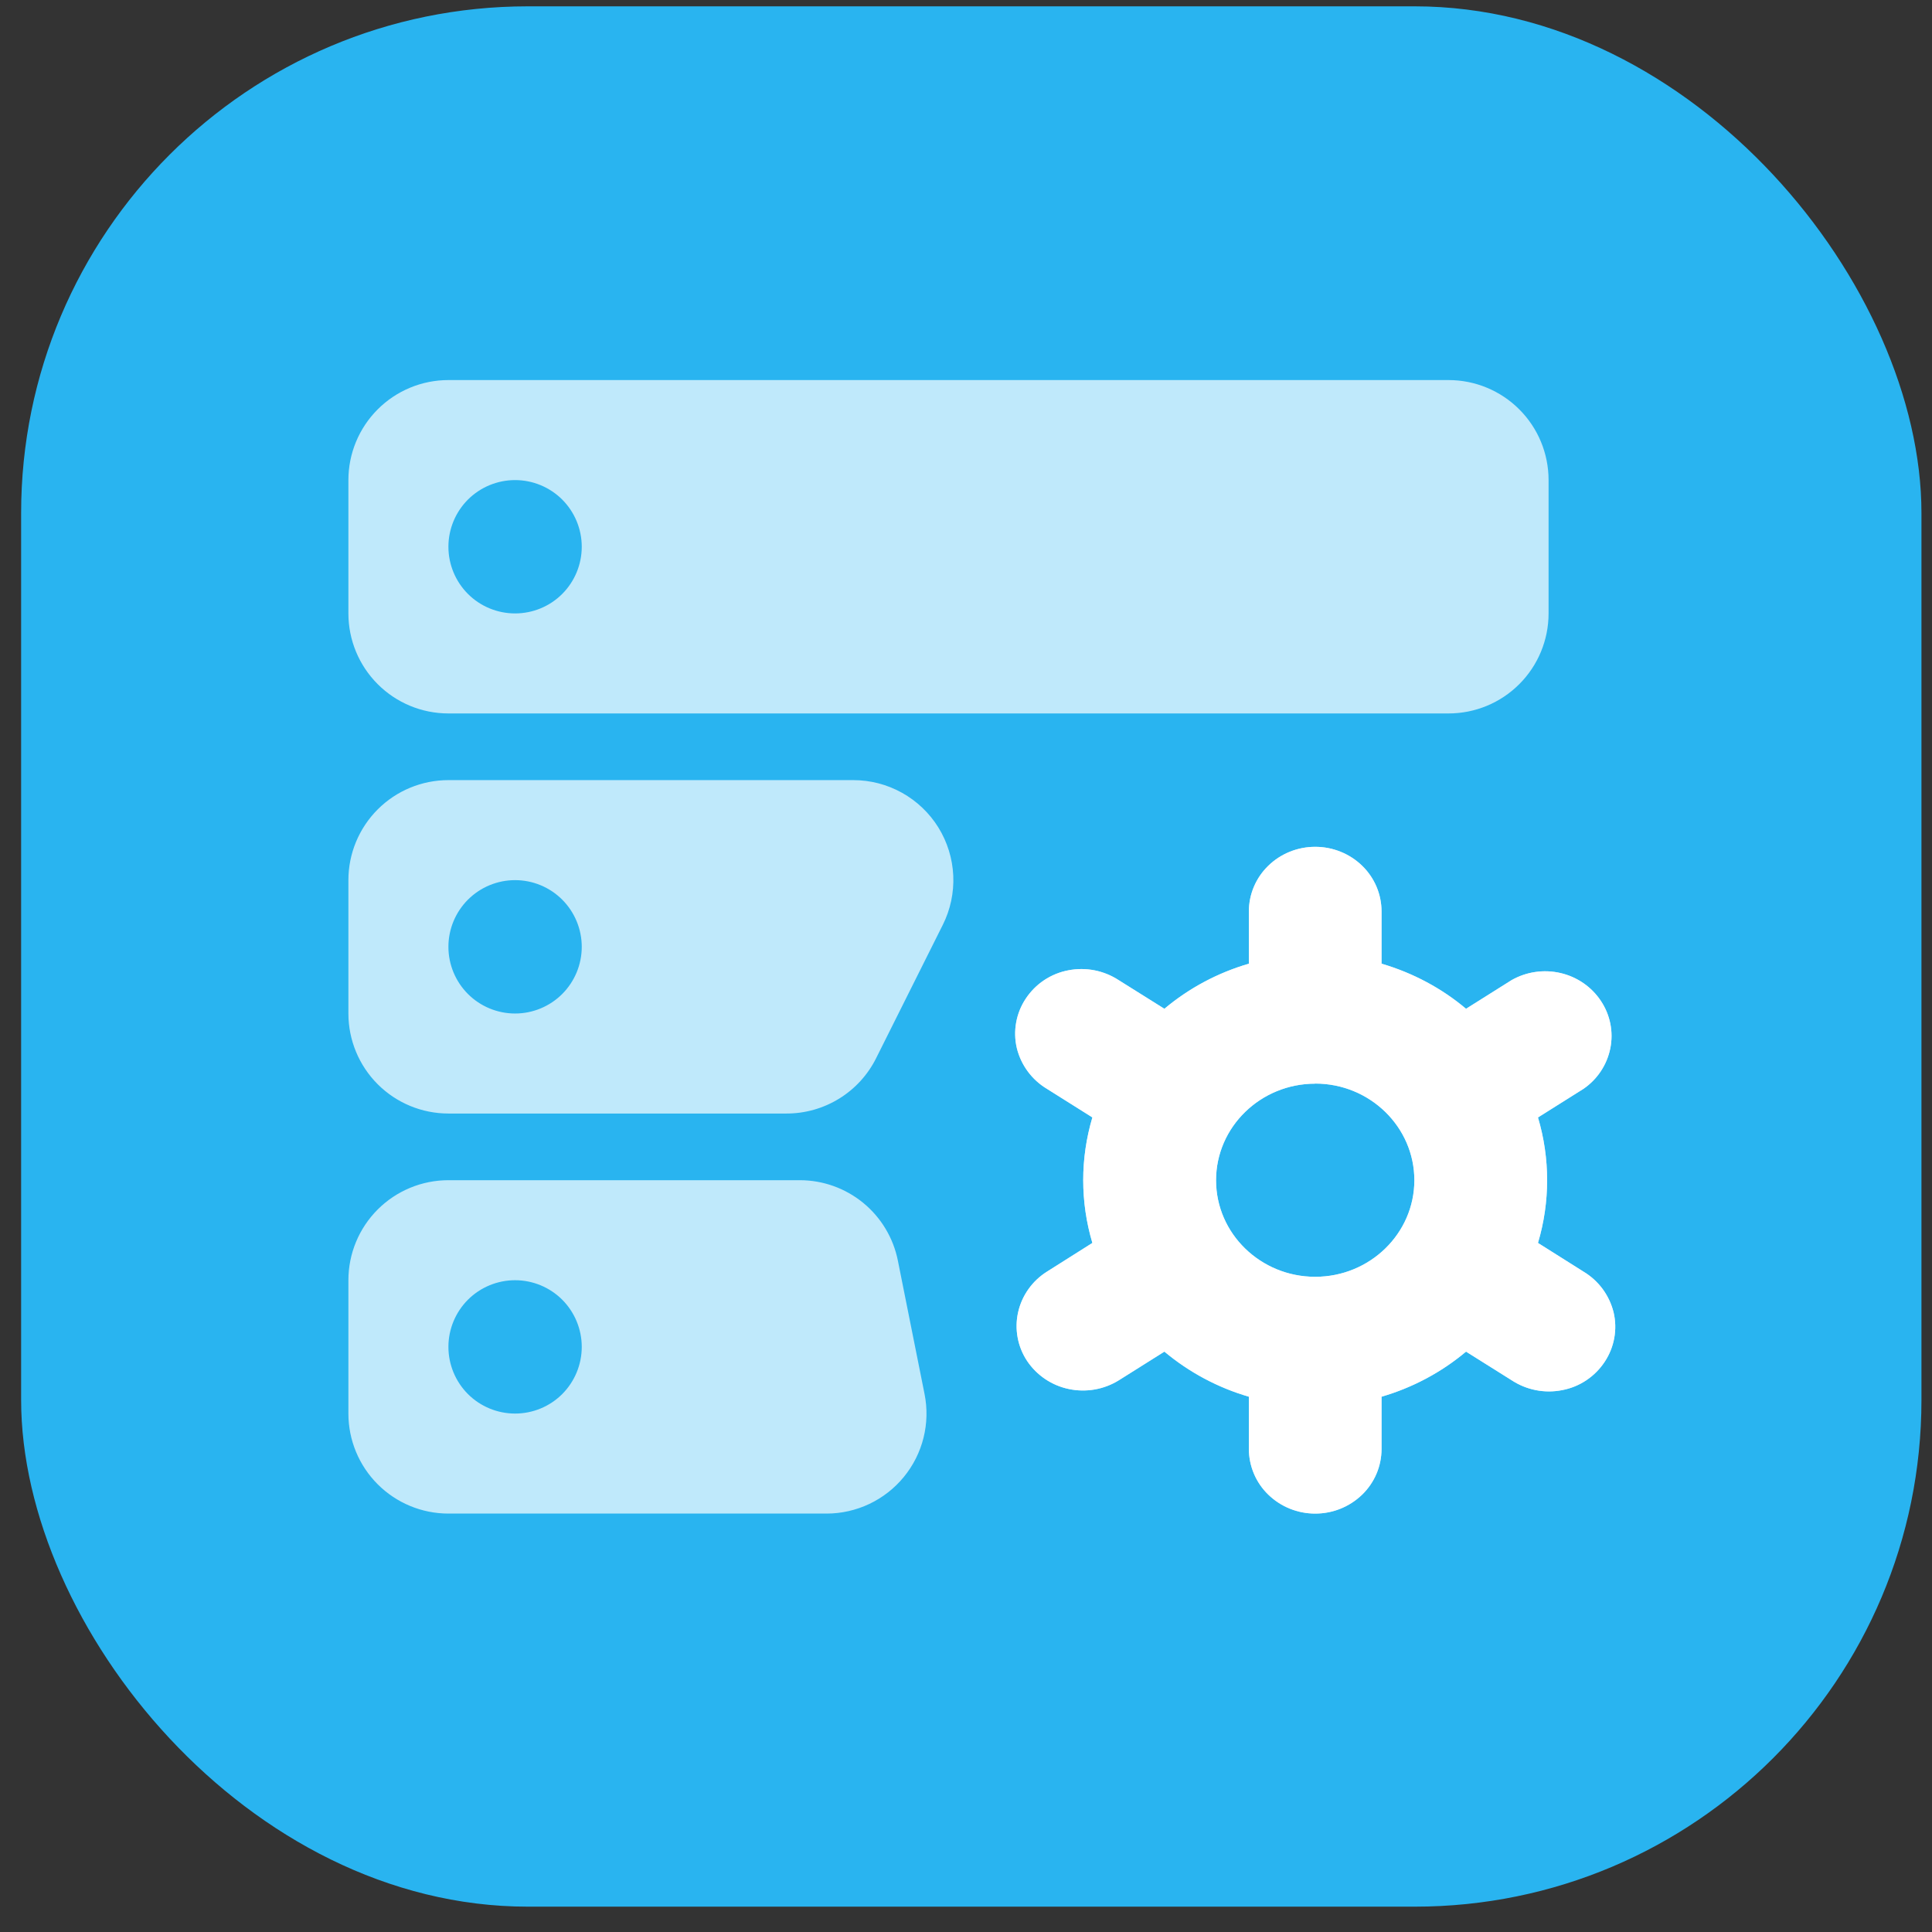
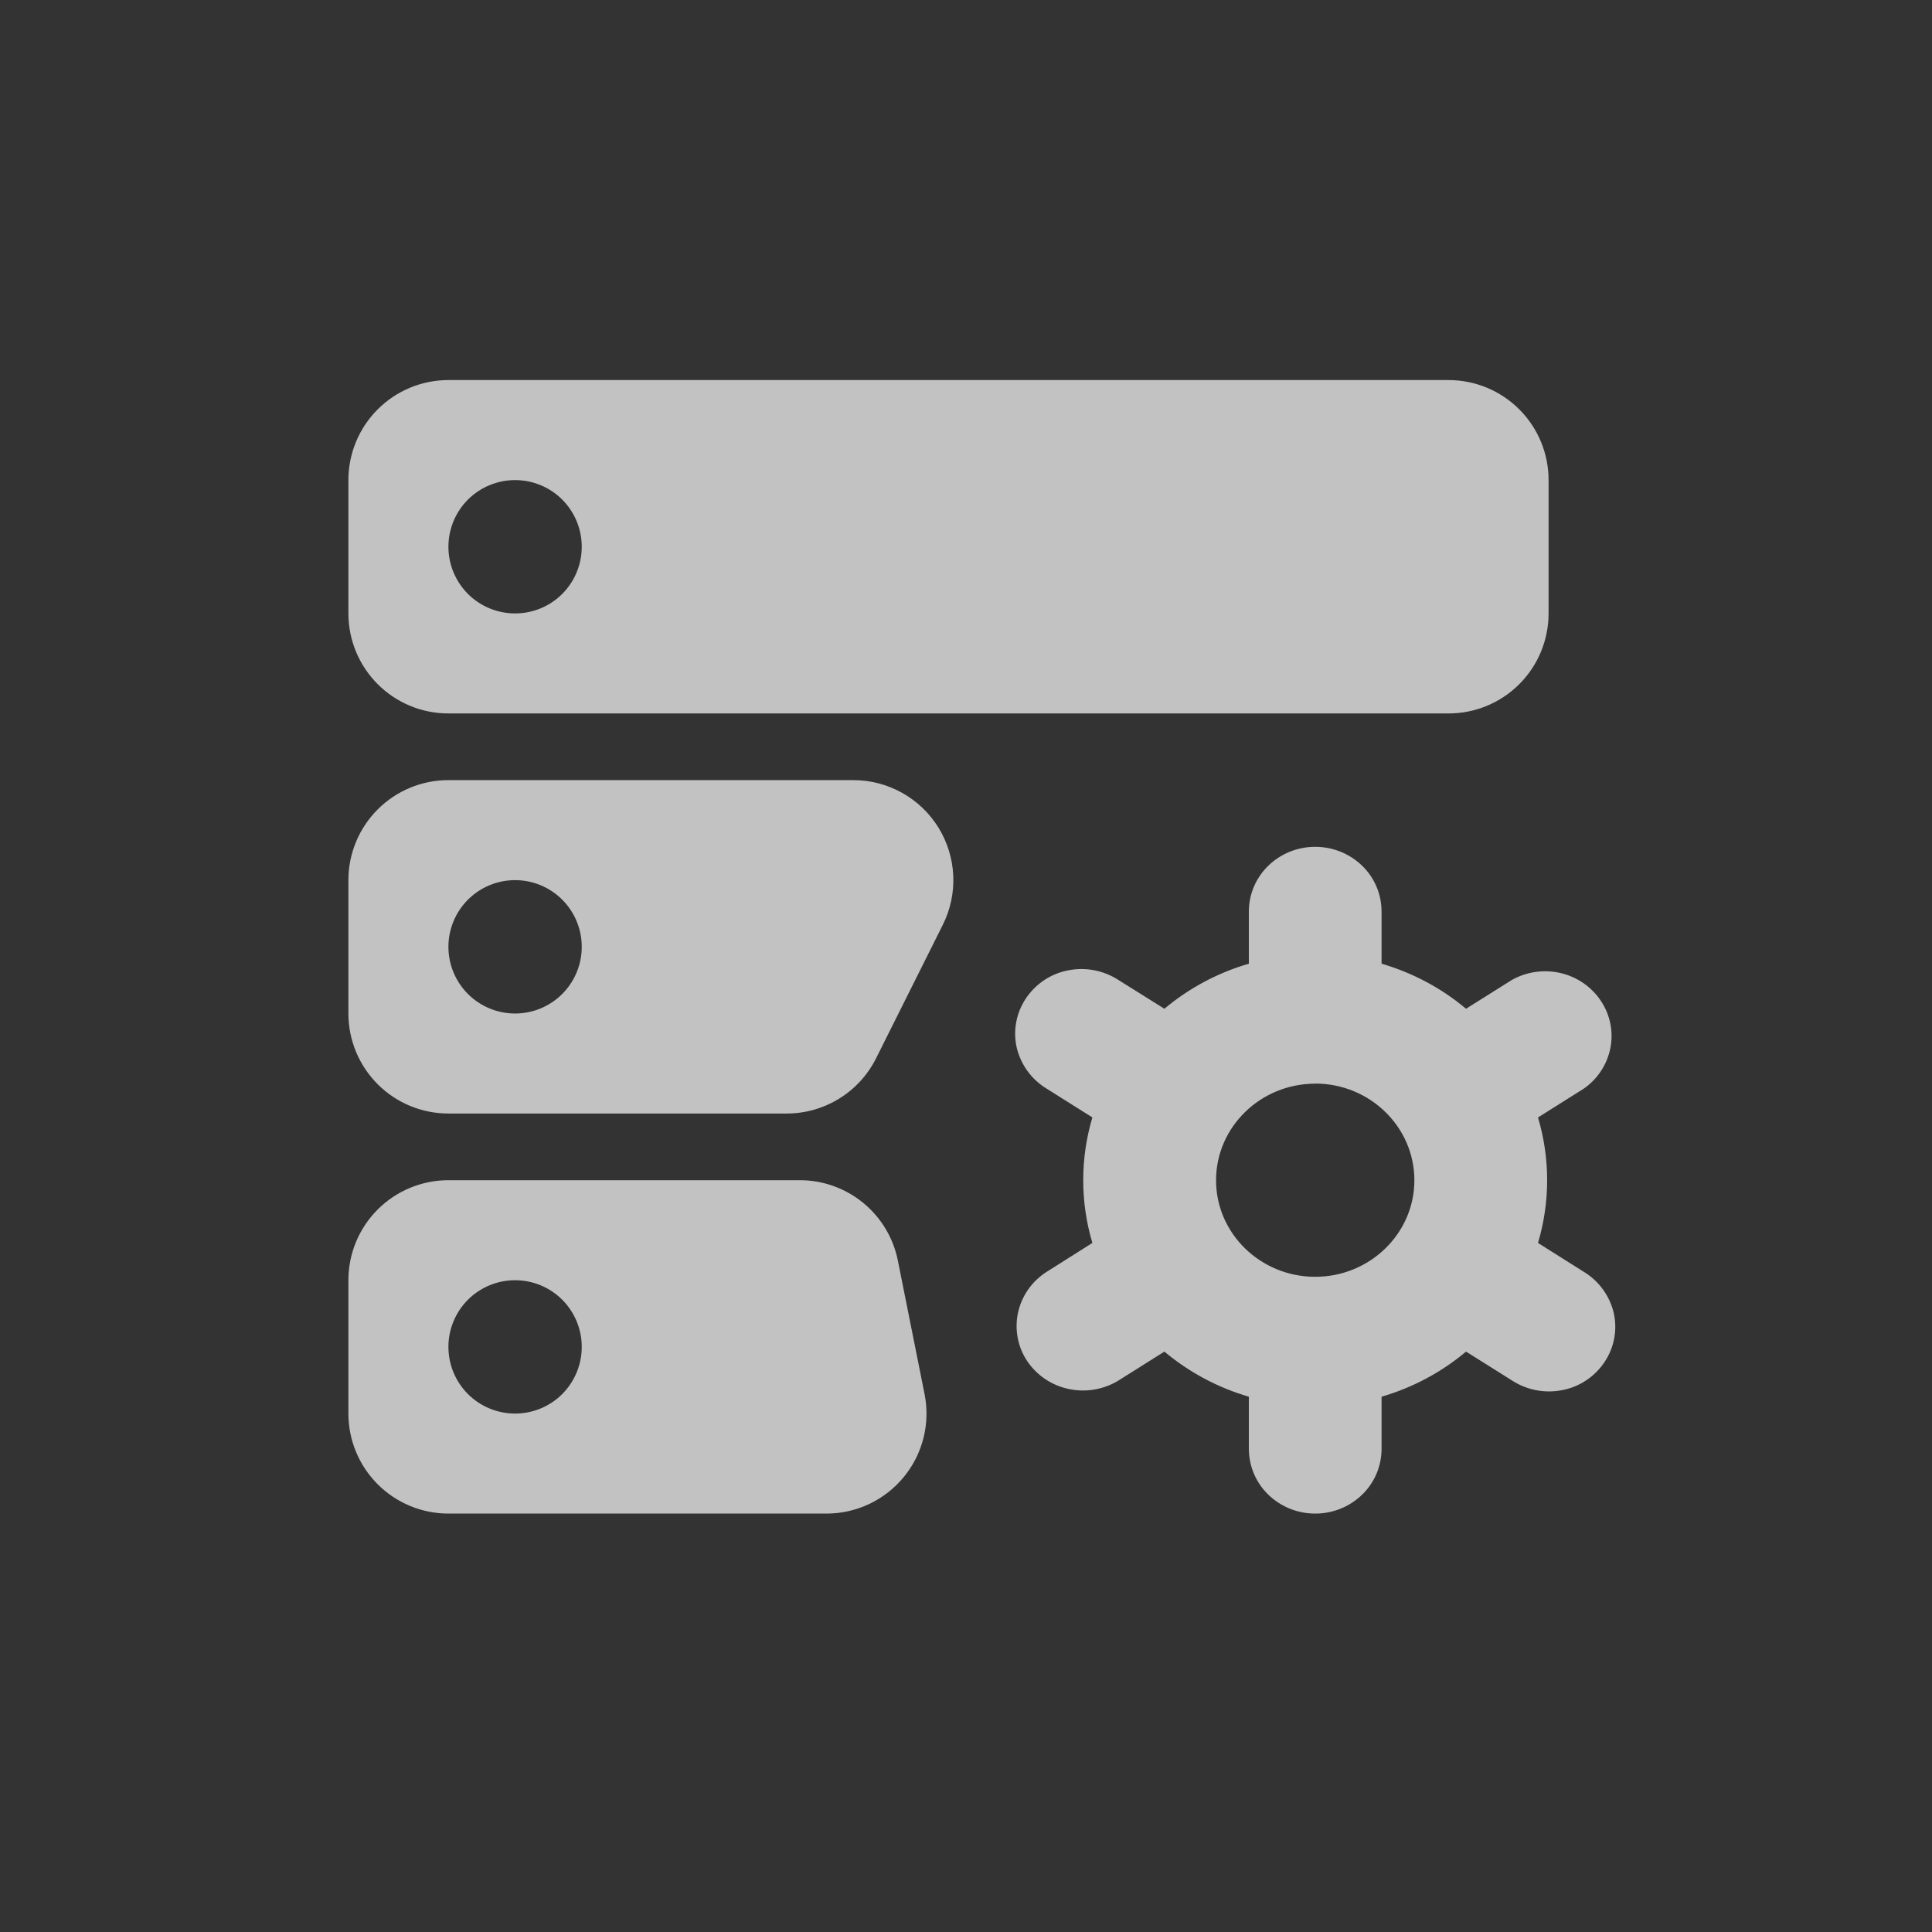
<svg xmlns="http://www.w3.org/2000/svg" width="61" height="61" viewBox="0 0 61 61" fill="none">
  <rect x="0" y="0" width="61" height="61" fill="#333333" stroke="none" />
-   <rect x="0.667" y="0.2" width="60" height="60" rx="16" fill="#29B4F0" />
  <path fill-rule="evenodd" clip-rule="evenodd" d="M11 15.158C11 14.32 11.333 13.517 11.925 12.925C12.517 12.333 13.32 12 14.158 12H45.736C46.574 12 47.377 12.333 47.969 12.925C48.562 13.517 48.894 14.32 48.894 15.158V19.368C48.894 20.206 48.562 21.009 47.969 21.601C47.377 22.194 46.574 22.526 45.736 22.526H14.158C13.32 22.526 12.517 22.194 11.925 21.601C11.333 21.009 11 20.206 11 19.368V15.158ZM18.368 17.263C18.368 17.822 18.146 18.357 17.752 18.752C17.357 19.147 16.822 19.368 16.263 19.368C15.705 19.368 15.169 19.147 14.774 18.752C14.38 18.357 14.158 17.822 14.158 17.263C14.158 16.705 14.38 16.169 14.774 15.774C15.169 15.38 15.705 15.158 16.263 15.158C16.822 15.158 17.357 15.38 17.752 15.774C18.146 16.169 18.368 16.705 18.368 17.263ZM11 27.789C11 26.952 11.333 26.149 11.925 25.556C12.517 24.964 13.32 24.631 14.158 24.631H26.943C27.481 24.631 28.01 24.769 28.48 25.031C28.95 25.293 29.346 25.671 29.629 26.128C29.912 26.586 30.073 27.108 30.098 27.646C30.122 28.183 30.009 28.718 29.768 29.2L27.663 33.41C27.401 33.935 26.998 34.377 26.499 34.685C26 34.994 25.424 35.158 24.838 35.158H14.158C13.32 35.158 12.517 34.825 11.925 34.233C11.333 33.641 11 32.837 11 32V27.789ZM18.368 29.895C18.368 30.453 18.146 30.988 17.752 31.383C17.357 31.778 16.822 32 16.263 32C15.705 32 15.169 31.778 14.774 31.383C14.38 30.988 14.158 30.453 14.158 29.895C14.158 29.336 14.38 28.801 14.774 28.406C15.169 28.011 15.705 27.789 16.263 27.789C16.822 27.789 17.357 28.011 17.752 28.406C18.146 28.801 18.368 29.336 18.368 29.895ZM11 40.421C11 39.583 11.333 38.78 11.925 38.188C12.517 37.596 13.32 37.263 14.158 37.263H25.253C25.983 37.263 26.69 37.516 27.255 37.979C27.819 38.442 28.206 39.086 28.349 39.802L29.191 44.012C29.283 44.47 29.272 44.943 29.159 45.396C29.046 45.849 28.833 46.272 28.537 46.633C28.241 46.994 27.869 47.285 27.447 47.485C27.025 47.685 26.564 47.789 26.097 47.789H14.158C13.32 47.789 12.517 47.456 11.925 46.864C11.333 46.272 11 45.469 11 44.631V40.421ZM18.368 42.526C18.368 43.084 18.146 43.62 17.752 44.015C17.357 44.41 16.822 44.631 16.263 44.631C15.705 44.631 15.169 44.41 14.774 44.015C14.38 43.62 14.158 43.084 14.158 42.526C14.158 41.968 14.38 41.432 14.774 41.037C15.169 40.643 15.705 40.421 16.263 40.421C16.822 40.421 17.357 40.643 17.752 41.037C18.146 41.432 18.368 41.968 18.368 42.526ZM34.492 35.282L33.057 34.379C32.821 34.238 32.615 34.052 32.452 33.831C32.289 33.61 32.171 33.359 32.105 33.092C32.042 32.827 32.035 32.551 32.084 32.282C32.132 32.013 32.236 31.758 32.387 31.53C32.54 31.299 32.738 31.1 32.969 30.946C33.2 30.793 33.46 30.687 33.732 30.636C34.285 30.528 34.858 30.642 35.328 30.951L36.764 31.85C37.541 31.198 38.448 30.713 39.431 30.427V28.779C39.431 28.236 39.65 27.718 40.044 27.335C40.438 26.951 40.97 26.737 41.526 26.737C42.082 26.737 42.614 26.951 43.008 27.335C43.202 27.522 43.355 27.747 43.461 27.995C43.566 28.243 43.62 28.509 43.621 28.779V30.427C44.614 30.718 45.522 31.206 46.288 31.85L47.724 30.947C48.193 30.68 48.745 30.6 49.271 30.722C49.797 30.844 50.254 31.16 50.547 31.604C50.842 32.046 50.947 32.583 50.844 33.099C50.738 33.62 50.434 34.079 49.995 34.379L48.56 35.282C48.945 36.575 48.945 37.951 48.56 39.244L49.995 40.149C50.231 40.29 50.437 40.476 50.6 40.697C50.763 40.918 50.881 41.169 50.947 41.435C51.01 41.701 51.017 41.977 50.968 42.246C50.92 42.515 50.816 42.77 50.665 42.998C50.512 43.229 50.314 43.428 50.083 43.582C49.852 43.736 49.593 43.841 49.32 43.892C48.767 44 48.194 43.887 47.724 43.577L46.288 42.675C45.511 43.328 44.604 43.812 43.621 44.099V45.747C43.62 46.017 43.566 46.283 43.461 46.531C43.355 46.779 43.202 47.004 43.008 47.191C42.611 47.576 42.079 47.79 41.526 47.789C40.973 47.79 40.441 47.576 40.044 47.191C39.85 47.004 39.697 46.779 39.591 46.531C39.486 46.283 39.432 46.017 39.431 45.747V44.099C38.453 43.814 37.545 43.329 36.764 42.675L35.328 43.579C34.858 43.872 34.292 43.971 33.749 43.856C33.21 43.745 32.736 43.427 32.429 42.97C32.281 42.746 32.179 42.495 32.131 42.231C32.082 41.967 32.087 41.696 32.145 41.433C32.205 41.169 32.316 40.92 32.473 40.7C32.63 40.479 32.829 40.292 33.059 40.149L34.49 39.244C34.105 37.951 34.105 36.575 34.49 35.282H34.492ZM41.526 34.215C39.8 34.215 38.395 35.583 38.395 37.265C38.395 38.947 39.8 40.313 41.526 40.313C43.252 40.313 44.657 38.945 44.657 37.265C44.657 35.581 43.252 34.212 41.526 34.212V34.215Z" fill="white" fill-opacity="0.7" />
-   <path fill-rule="evenodd" clip-rule="evenodd" d="M34.492 35.282L33.056 34.379C32.821 34.238 32.615 34.052 32.452 33.831C32.288 33.61 32.17 33.359 32.105 33.093C32.042 32.827 32.035 32.551 32.084 32.282C32.132 32.014 32.235 31.758 32.387 31.53C32.54 31.299 32.737 31.1 32.969 30.946C33.2 30.793 33.459 30.687 33.732 30.636C34.285 30.528 34.858 30.642 35.328 30.951L36.764 31.851C37.541 31.198 38.448 30.714 39.431 30.427V28.779C39.431 28.236 39.65 27.718 40.044 27.335C40.437 26.952 40.97 26.737 41.526 26.737C42.081 26.737 42.614 26.952 43.008 27.335C43.201 27.522 43.355 27.747 43.461 27.995C43.566 28.243 43.62 28.509 43.62 28.779V30.427C44.614 30.718 45.522 31.206 46.288 31.851L47.724 30.947C48.193 30.68 48.745 30.6 49.271 30.722C49.797 30.844 50.254 31.16 50.547 31.604C50.841 32.046 50.947 32.583 50.843 33.099C50.738 33.62 50.434 34.079 49.995 34.379L48.559 35.282C48.944 36.575 48.944 37.951 48.559 39.244L49.995 40.149C50.231 40.29 50.436 40.476 50.6 40.697C50.763 40.918 50.881 41.169 50.947 41.436C51.009 41.701 51.017 41.977 50.968 42.246C50.919 42.515 50.816 42.771 50.665 42.998C50.512 43.23 50.314 43.428 50.083 43.582C49.852 43.736 49.592 43.841 49.319 43.892C48.767 44.001 48.194 43.887 47.724 43.577L46.288 42.676C45.511 43.328 44.604 43.812 43.62 44.099V45.747C43.62 46.017 43.566 46.283 43.461 46.531C43.355 46.779 43.201 47.004 43.008 47.191C42.61 47.576 42.079 47.79 41.526 47.789C40.973 47.79 40.441 47.576 40.044 47.191C39.85 47.004 39.696 46.779 39.591 46.531C39.486 46.283 39.431 46.017 39.431 45.747V44.099C38.453 43.814 37.545 43.329 36.764 42.676L35.328 43.579C34.857 43.872 34.291 43.971 33.749 43.857C33.21 43.745 32.736 43.427 32.429 42.97C32.281 42.746 32.179 42.495 32.13 42.231C32.081 41.967 32.086 41.696 32.145 41.434C32.204 41.17 32.316 40.92 32.473 40.7C32.63 40.479 32.829 40.292 33.058 40.149L34.49 39.244C34.105 37.951 34.105 36.575 34.49 35.282H34.492ZM41.526 34.215C39.799 34.215 38.395 35.583 38.395 37.265C38.395 38.947 39.799 40.313 41.526 40.313C43.252 40.313 44.656 38.945 44.656 37.265C44.656 35.581 43.252 34.212 41.526 34.212V34.215Z" fill="white" />
</svg>